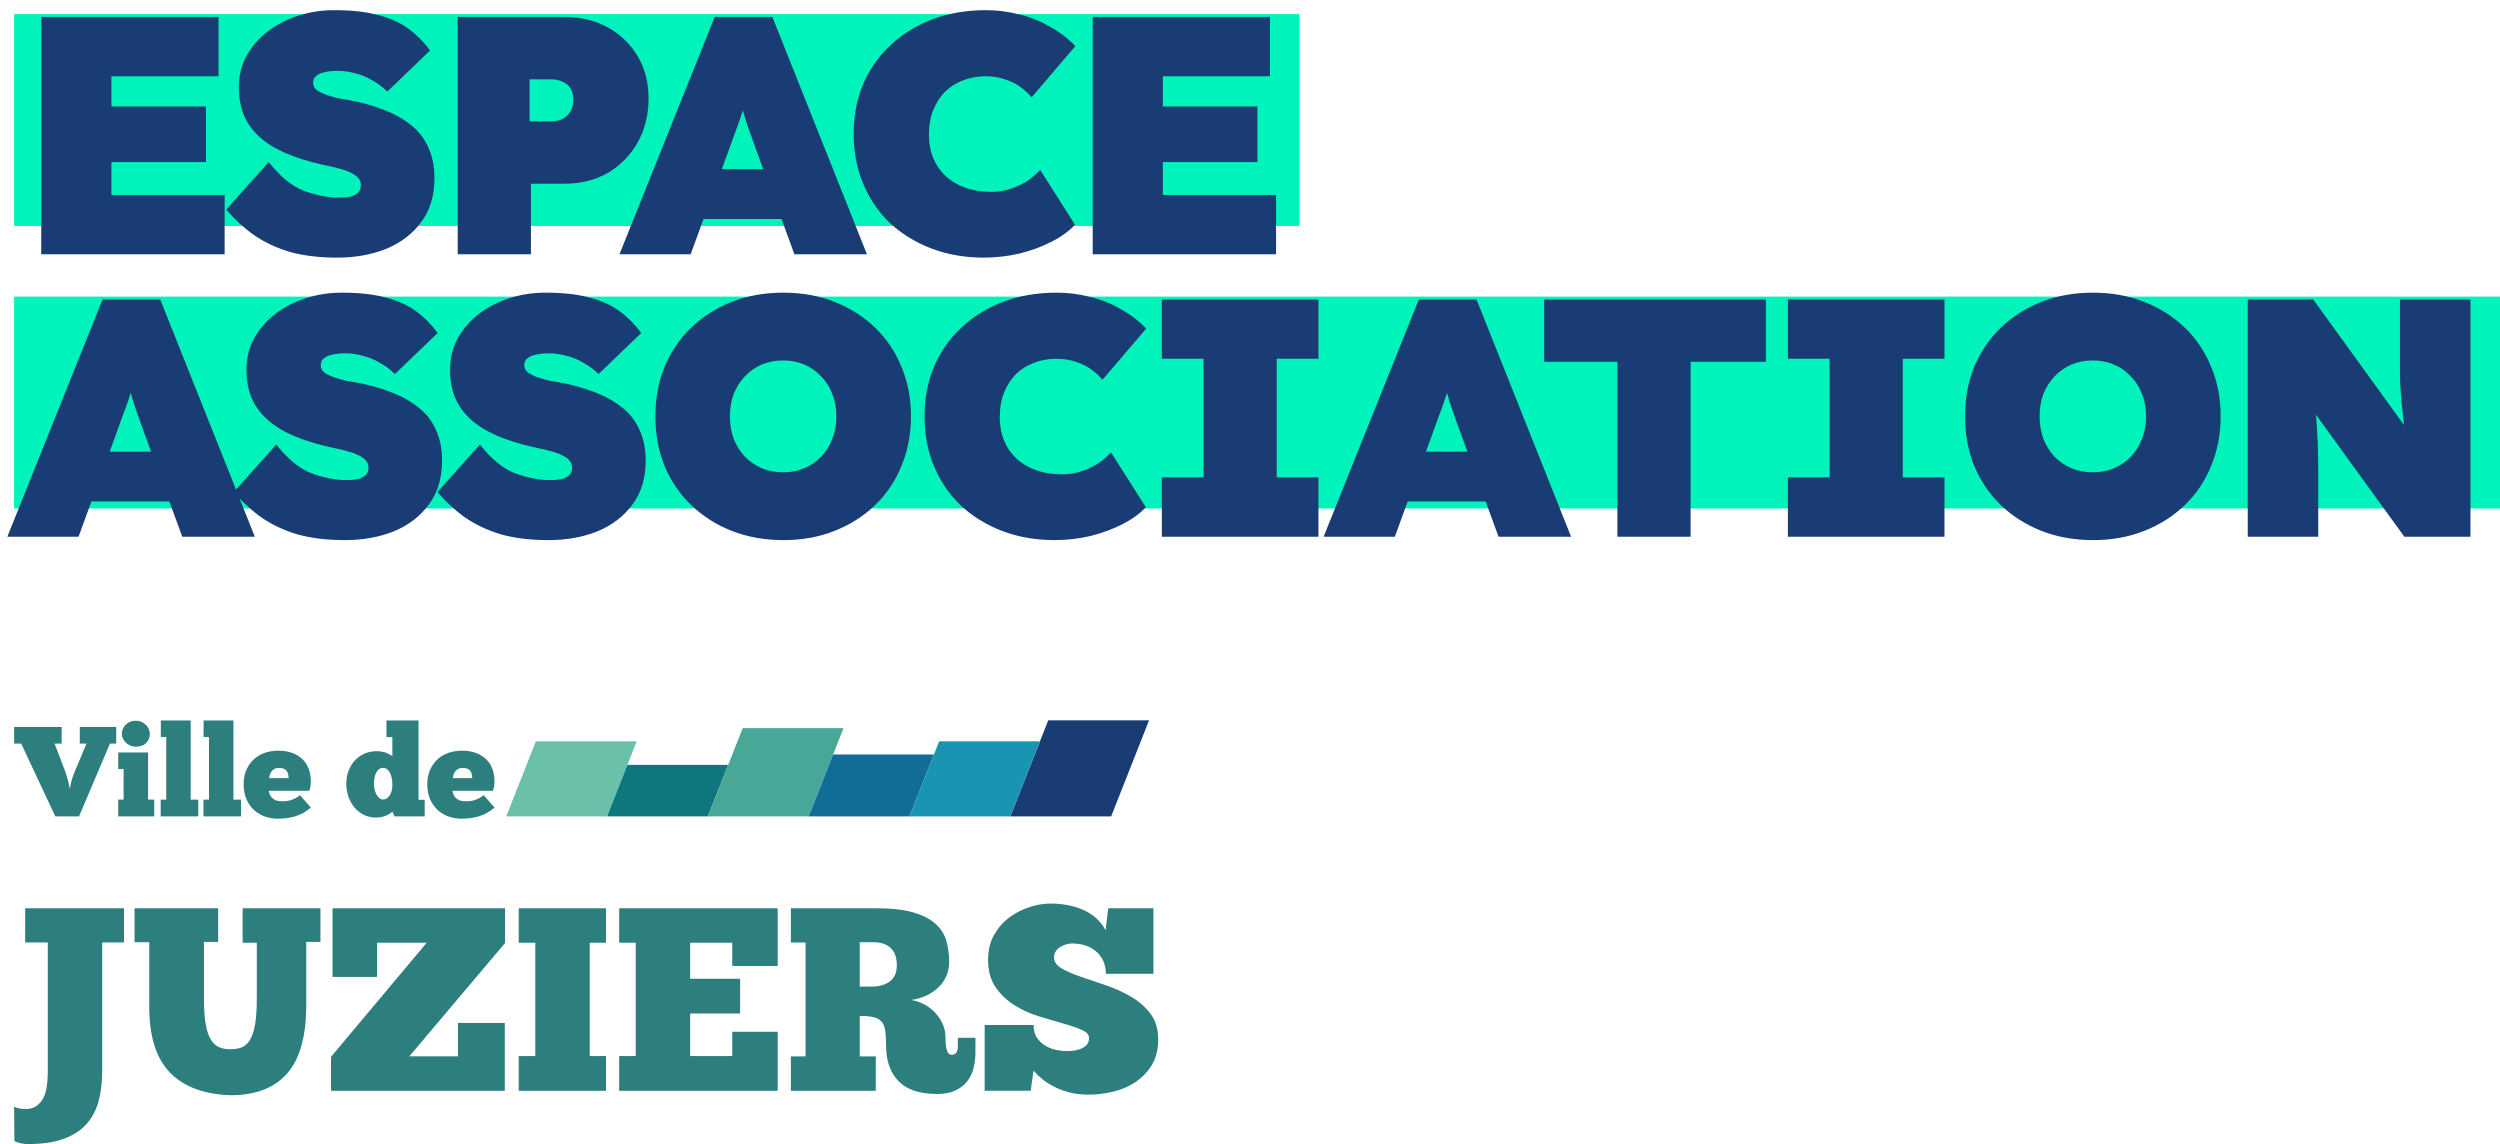
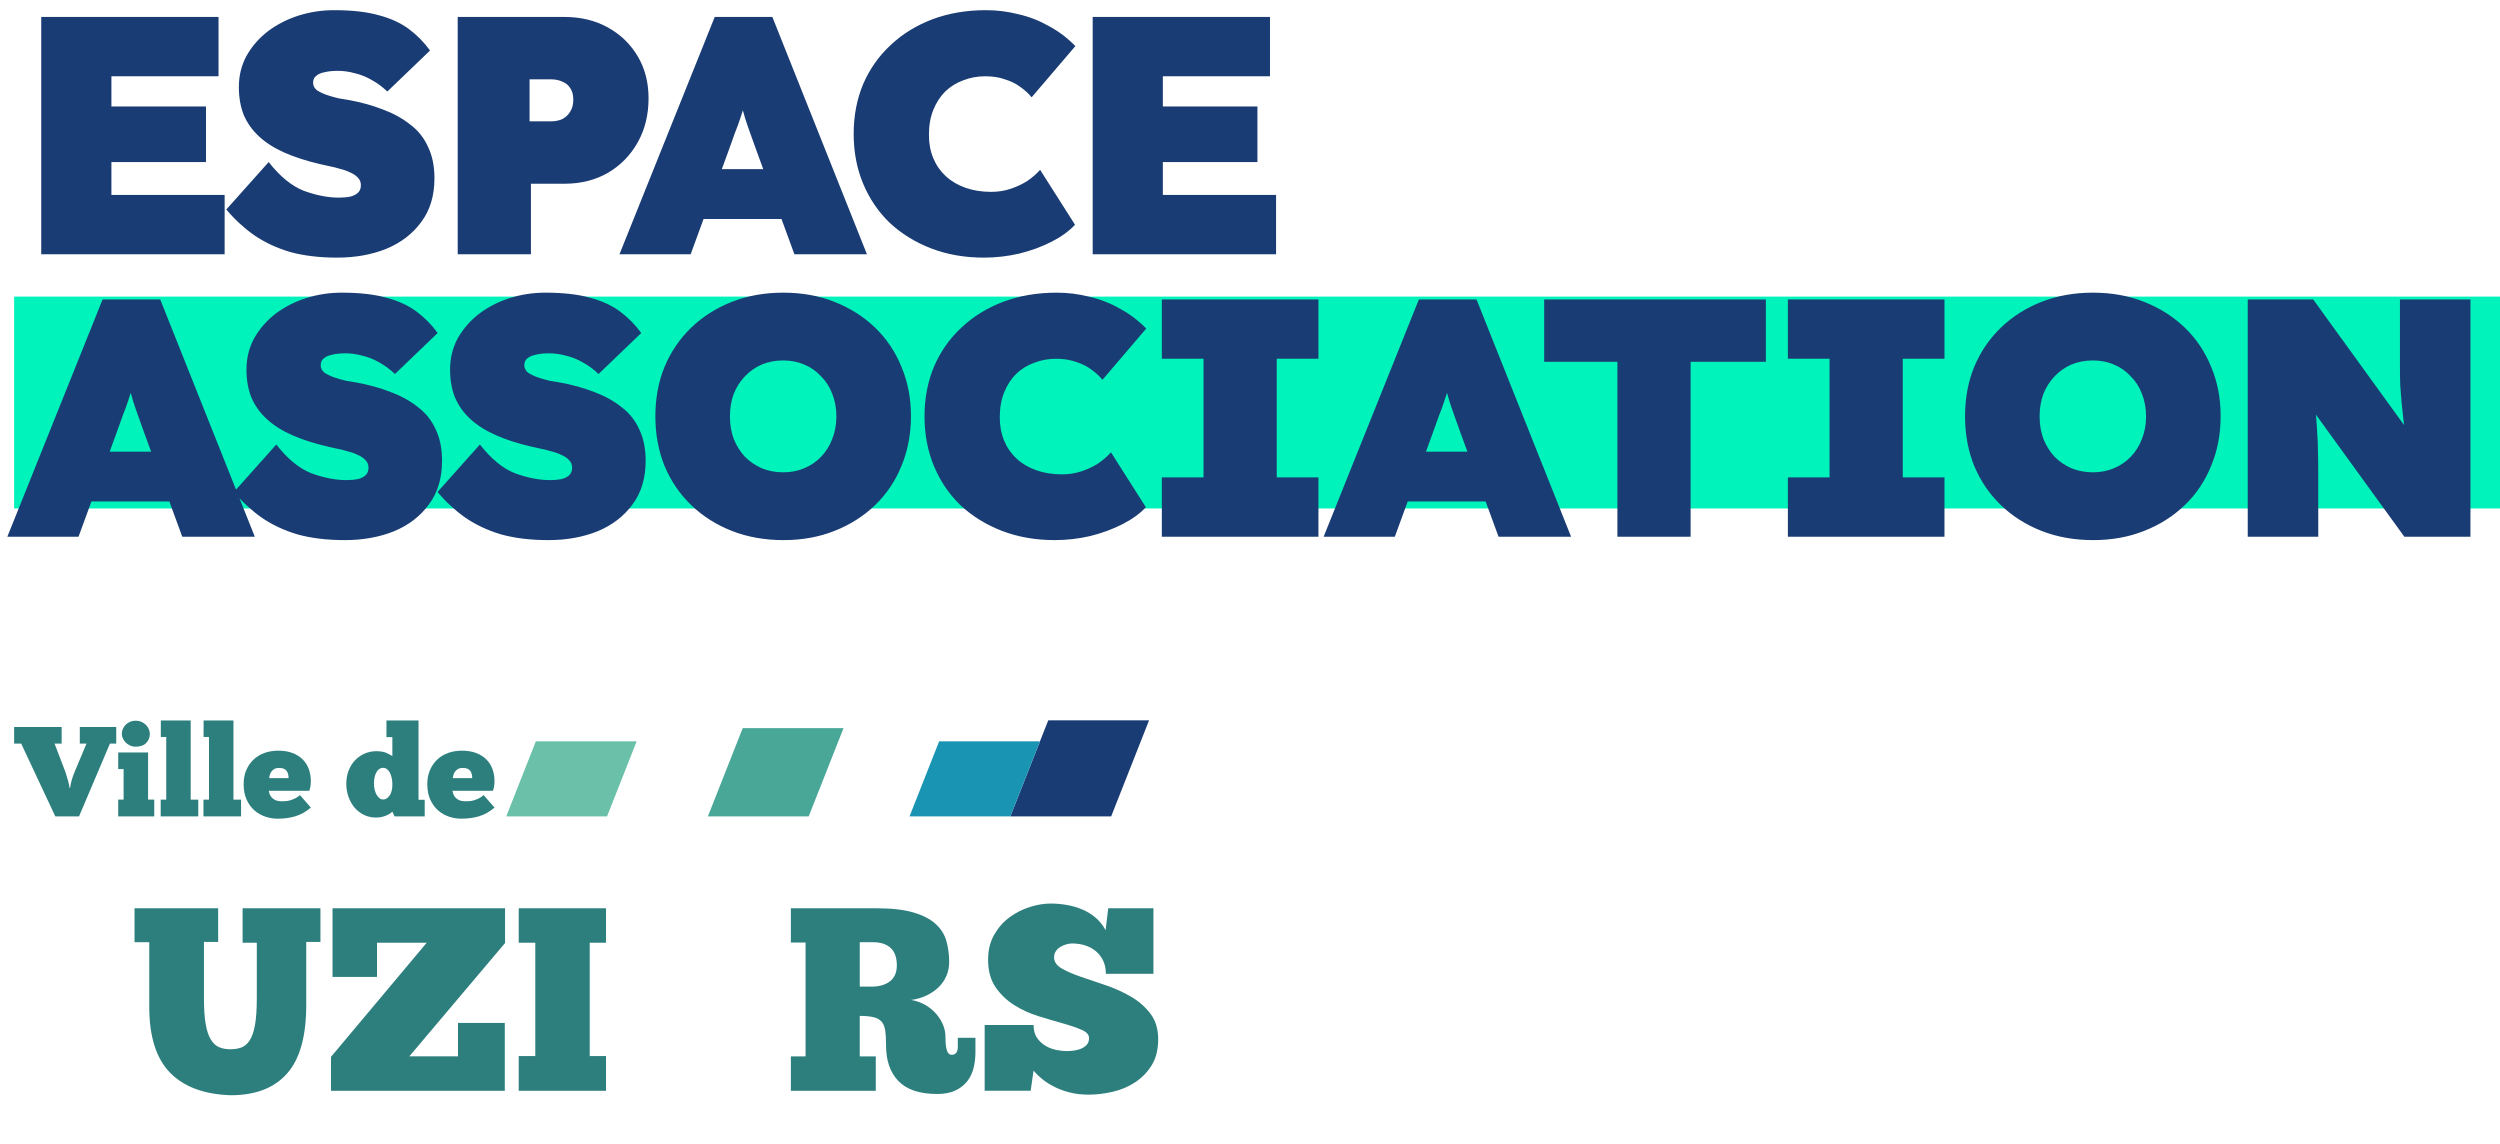
<svg xmlns="http://www.w3.org/2000/svg" width="177" height="81" viewBox="0 0 177 81" fill="none">
-   <rect width="91" height="15" transform="translate(1 1)" fill="#00F3BA" />
  <path d="M2.92 18V1.2H15.472V5.4H7.888V13.8H15.904V18H2.92ZM5.392 11.472V7.536H14.584V11.472H5.392ZM23.871 18.24C22.607 18.24 21.487 18.104 20.511 17.832C19.551 17.544 18.703 17.144 17.967 16.632C17.247 16.12 16.599 15.52 16.023 14.832L19.023 11.472C19.823 12.496 20.655 13.176 21.519 13.512C22.399 13.832 23.223 13.992 23.991 13.992C24.295 13.992 24.567 13.968 24.807 13.92C25.047 13.856 25.231 13.76 25.359 13.632C25.487 13.504 25.551 13.328 25.551 13.104C25.551 12.896 25.479 12.72 25.335 12.576C25.207 12.432 25.031 12.312 24.807 12.216C24.583 12.104 24.335 12.016 24.063 11.952C23.807 11.872 23.551 11.808 23.295 11.76C23.055 11.712 22.839 11.664 22.647 11.616C21.687 11.392 20.847 11.12 20.127 10.8C19.407 10.48 18.807 10.096 18.327 9.648C17.847 9.2 17.487 8.688 17.247 8.112C17.023 7.536 16.911 6.888 16.911 6.168C16.911 5.352 17.095 4.608 17.463 3.936C17.847 3.264 18.351 2.688 18.975 2.208C19.615 1.728 20.335 1.36 21.135 1.104C21.951 0.848 22.791 0.72 23.655 0.72C24.919 0.72 25.975 0.84 26.823 1.08C27.671 1.304 28.383 1.632 28.959 2.064C29.535 2.496 30.031 3 30.447 3.576L27.423 6.48C27.071 6.144 26.703 5.872 26.319 5.664C25.935 5.44 25.535 5.28 25.119 5.184C24.719 5.072 24.319 5.016 23.919 5.016C23.551 5.016 23.239 5.048 22.983 5.112C22.727 5.16 22.527 5.248 22.383 5.376C22.239 5.488 22.167 5.648 22.167 5.856C22.167 6.064 22.255 6.24 22.431 6.384C22.623 6.512 22.855 6.624 23.127 6.72C23.415 6.816 23.695 6.896 23.967 6.96C24.255 7.008 24.495 7.048 24.687 7.08C25.567 7.24 26.375 7.464 27.111 7.752C27.847 8.024 28.487 8.376 29.031 8.808C29.591 9.224 30.015 9.752 30.303 10.392C30.607 11.016 30.759 11.76 30.759 12.624C30.759 13.856 30.447 14.888 29.823 15.72C29.215 16.552 28.391 17.184 27.351 17.616C26.311 18.032 25.151 18.24 23.871 18.24ZM32.406 18V1.2H39.966C41.118 1.2 42.142 1.448 43.038 1.944C43.934 2.44 44.638 3.12 45.15 3.984C45.662 4.848 45.918 5.84 45.918 6.96C45.918 8.128 45.662 9.168 45.15 10.08C44.638 10.992 43.934 11.712 43.038 12.24C42.142 12.752 41.118 13.008 39.966 13.008H37.59V18H32.406ZM37.494 8.592H39.006C39.31 8.592 39.582 8.536 39.822 8.424C40.062 8.296 40.246 8.12 40.374 7.896C40.518 7.672 40.59 7.392 40.59 7.056C40.59 6.72 40.518 6.448 40.374 6.24C40.246 6.032 40.062 5.88 39.822 5.784C39.582 5.672 39.31 5.616 39.006 5.616H37.494V8.592ZM43.859 18L50.603 1.2H54.683L61.379 18H56.243L53.555 10.656C53.379 10.16 53.227 9.736 53.099 9.384C52.971 9.032 52.859 8.704 52.763 8.4C52.667 8.08 52.571 7.744 52.475 7.392C52.379 7.024 52.283 6.592 52.187 6.096H53.003C52.907 6.592 52.811 7.024 52.715 7.392C52.619 7.744 52.515 8.08 52.403 8.4C52.307 8.704 52.187 9.032 52.043 9.384C51.915 9.736 51.763 10.16 51.587 10.656L48.899 18H43.859ZM47.219 15.504L48.731 11.976H56.531L57.899 15.504H47.219ZM69.656 18.24C68.312 18.24 67.072 18.024 65.936 17.592C64.816 17.16 63.84 16.56 63.008 15.792C62.192 15.008 61.56 14.08 61.112 13.008C60.664 11.936 60.44 10.76 60.44 9.48C60.44 8.2 60.664 7.024 61.112 5.952C61.576 4.88 62.224 3.96 63.056 3.192C63.888 2.408 64.872 1.8 66.008 1.368C67.16 0.936 68.424 0.72 69.8 0.72C70.584 0.72 71.352 0.816 72.104 1.008C72.872 1.184 73.592 1.464 74.264 1.848C74.952 2.216 75.576 2.688 76.136 3.264L73.04 6.888C72.816 6.616 72.544 6.368 72.224 6.144C71.92 5.92 71.56 5.744 71.144 5.616C70.744 5.472 70.28 5.4 69.752 5.4C69.208 5.4 68.688 5.496 68.192 5.688C67.712 5.864 67.288 6.128 66.92 6.48C66.568 6.832 66.288 7.264 66.08 7.776C65.872 8.288 65.768 8.88 65.768 9.552C65.768 10.16 65.872 10.712 66.08 11.208C66.288 11.704 66.584 12.128 66.968 12.48C67.352 12.832 67.816 13.104 68.36 13.296C68.904 13.488 69.512 13.584 70.184 13.584C70.664 13.584 71.12 13.512 71.552 13.368C71.984 13.224 72.376 13.04 72.728 12.816C73.08 12.576 73.384 12.312 73.64 12.024L76.112 15.912C75.696 16.36 75.144 16.76 74.456 17.112C73.768 17.464 73.008 17.744 72.176 17.952C71.344 18.144 70.504 18.24 69.656 18.24ZM77.362 18V1.2H89.914V5.4H82.33V13.8H90.346V18H77.362ZM79.834 11.472V7.536H89.026V11.472H79.834Z" fill="#1A3C74" />
  <rect width="176" height="15" transform="translate(1 21)" fill="#00F3BA" />
  <path d="M0.52 38L7.264 21.2H11.344L18.04 38H12.904L10.216 30.656C10.04 30.16 9.888 29.736 9.76 29.384C9.632 29.032 9.52 28.704 9.424 28.4C9.328 28.08 9.232 27.744 9.136 27.392C9.04 27.024 8.944 26.592 8.848 26.096H9.664C9.568 26.592 9.472 27.024 9.376 27.392C9.28 27.744 9.176 28.08 9.064 28.4C8.968 28.704 8.848 29.032 8.704 29.384C8.576 29.736 8.424 30.16 8.248 30.656L5.56 38H0.52ZM3.88 35.504L5.392 31.976H13.192L14.56 35.504H3.88ZM24.41 38.24C23.146 38.24 22.026 38.104 21.05 37.832C20.09 37.544 19.242 37.144 18.506 36.632C17.786 36.12 17.138 35.52 16.562 34.832L19.562 31.472C20.362 32.496 21.194 33.176 22.058 33.512C22.938 33.832 23.762 33.992 24.53 33.992C24.834 33.992 25.106 33.968 25.346 33.92C25.586 33.856 25.77 33.76 25.898 33.632C26.026 33.504 26.09 33.328 26.09 33.104C26.09 32.896 26.018 32.72 25.874 32.576C25.746 32.432 25.57 32.312 25.346 32.216C25.122 32.104 24.874 32.016 24.602 31.952C24.346 31.872 24.09 31.808 23.834 31.76C23.594 31.712 23.378 31.664 23.186 31.616C22.226 31.392 21.386 31.12 20.666 30.8C19.946 30.48 19.346 30.096 18.866 29.648C18.386 29.2 18.026 28.688 17.786 28.112C17.562 27.536 17.45 26.888 17.45 26.168C17.45 25.352 17.634 24.608 18.002 23.936C18.386 23.264 18.89 22.688 19.514 22.208C20.154 21.728 20.874 21.36 21.674 21.104C22.49 20.848 23.33 20.72 24.194 20.72C25.458 20.72 26.514 20.84 27.362 21.08C28.21 21.304 28.922 21.632 29.498 22.064C30.074 22.496 30.57 23 30.986 23.576L27.962 26.48C27.61 26.144 27.242 25.872 26.858 25.664C26.474 25.44 26.074 25.28 25.658 25.184C25.258 25.072 24.858 25.016 24.458 25.016C24.09 25.016 23.778 25.048 23.522 25.112C23.266 25.16 23.066 25.248 22.922 25.376C22.778 25.488 22.706 25.648 22.706 25.856C22.706 26.064 22.794 26.24 22.97 26.384C23.162 26.512 23.394 26.624 23.666 26.72C23.954 26.816 24.234 26.896 24.506 26.96C24.794 27.008 25.034 27.048 25.226 27.08C26.106 27.24 26.914 27.464 27.65 27.752C28.386 28.024 29.026 28.376 29.57 28.808C30.13 29.224 30.554 29.752 30.842 30.392C31.146 31.016 31.298 31.76 31.298 32.624C31.298 33.856 30.986 34.888 30.362 35.72C29.754 36.552 28.93 37.184 27.89 37.616C26.85 38.032 25.69 38.24 24.41 38.24ZM38.825 38.24C37.561 38.24 36.441 38.104 35.465 37.832C34.505 37.544 33.657 37.144 32.921 36.632C32.201 36.12 31.553 35.52 30.977 34.832L33.977 31.472C34.777 32.496 35.609 33.176 36.473 33.512C37.353 33.832 38.177 33.992 38.945 33.992C39.249 33.992 39.521 33.968 39.761 33.92C40.001 33.856 40.185 33.76 40.313 33.632C40.441 33.504 40.505 33.328 40.505 33.104C40.505 32.896 40.433 32.72 40.289 32.576C40.161 32.432 39.985 32.312 39.761 32.216C39.537 32.104 39.289 32.016 39.017 31.952C38.761 31.872 38.505 31.808 38.249 31.76C38.009 31.712 37.793 31.664 37.601 31.616C36.641 31.392 35.801 31.12 35.081 30.8C34.361 30.48 33.761 30.096 33.281 29.648C32.801 29.2 32.441 28.688 32.201 28.112C31.977 27.536 31.865 26.888 31.865 26.168C31.865 25.352 32.049 24.608 32.417 23.936C32.801 23.264 33.305 22.688 33.929 22.208C34.569 21.728 35.289 21.36 36.089 21.104C36.905 20.848 37.745 20.72 38.609 20.72C39.873 20.72 40.929 20.84 41.777 21.08C42.625 21.304 43.337 21.632 43.913 22.064C44.489 22.496 44.985 23 45.401 23.576L42.377 26.48C42.025 26.144 41.657 25.872 41.273 25.664C40.889 25.44 40.489 25.28 40.073 25.184C39.673 25.072 39.273 25.016 38.873 25.016C38.505 25.016 38.193 25.048 37.937 25.112C37.681 25.16 37.481 25.248 37.337 25.376C37.193 25.488 37.121 25.648 37.121 25.856C37.121 26.064 37.209 26.24 37.385 26.384C37.577 26.512 37.809 26.624 38.081 26.72C38.369 26.816 38.649 26.896 38.921 26.96C39.209 27.008 39.449 27.048 39.641 27.08C40.521 27.24 41.329 27.464 42.065 27.752C42.801 28.024 43.441 28.376 43.985 28.808C44.545 29.224 44.969 29.752 45.257 30.392C45.561 31.016 45.713 31.76 45.713 32.624C45.713 33.856 45.401 34.888 44.777 35.72C44.169 36.552 43.345 37.184 42.305 37.616C41.265 38.032 40.105 38.24 38.825 38.24ZM55.472 38.24C54.144 38.24 52.928 38.024 51.824 37.592C50.72 37.16 49.76 36.552 48.944 35.768C48.128 34.984 47.496 34.056 47.048 32.984C46.616 31.912 46.4 30.744 46.4 29.48C46.4 28.2 46.616 27.032 47.048 25.976C47.496 24.904 48.128 23.976 48.944 23.192C49.76 22.408 50.72 21.8 51.824 21.368C52.928 20.936 54.136 20.72 55.448 20.72C56.776 20.72 57.984 20.936 59.072 21.368C60.176 21.8 61.136 22.408 61.952 23.192C62.768 23.976 63.392 24.904 63.824 25.976C64.272 27.032 64.496 28.192 64.496 29.456C64.496 30.736 64.272 31.912 63.824 32.984C63.392 34.056 62.768 34.984 61.952 35.768C61.136 36.552 60.176 37.16 59.072 37.592C57.984 38.024 56.784 38.24 55.472 38.24ZM55.448 33.44C55.992 33.44 56.488 33.344 56.936 33.152C57.4 32.96 57.8 32.688 58.136 32.336C58.488 31.968 58.752 31.544 58.928 31.064C59.12 30.584 59.216 30.056 59.216 29.48C59.216 28.904 59.12 28.376 58.928 27.896C58.752 27.416 58.488 27 58.136 26.648C57.8 26.28 57.4 26 56.936 25.808C56.488 25.616 55.992 25.52 55.448 25.52C54.904 25.52 54.4 25.616 53.936 25.808C53.488 26 53.088 26.28 52.736 26.648C52.4 27 52.136 27.416 51.944 27.896C51.768 28.376 51.68 28.904 51.68 29.48C51.68 30.056 51.768 30.584 51.944 31.064C52.136 31.544 52.4 31.968 52.736 32.336C53.088 32.688 53.488 32.96 53.936 33.152C54.4 33.344 54.904 33.44 55.448 33.44ZM74.672 38.24C73.328 38.24 72.088 38.024 70.952 37.592C69.832 37.16 68.856 36.56 68.024 35.792C67.208 35.008 66.576 34.08 66.128 33.008C65.68 31.936 65.456 30.76 65.456 29.48C65.456 28.2 65.68 27.024 66.128 25.952C66.592 24.88 67.24 23.96 68.072 23.192C68.904 22.408 69.888 21.8 71.024 21.368C72.176 20.936 73.44 20.72 74.816 20.72C75.6 20.72 76.368 20.816 77.12 21.008C77.888 21.184 78.608 21.464 79.28 21.848C79.968 22.216 80.592 22.688 81.152 23.264L78.056 26.888C77.832 26.616 77.56 26.368 77.24 26.144C76.936 25.92 76.576 25.744 76.16 25.616C75.76 25.472 75.296 25.4 74.768 25.4C74.224 25.4 73.704 25.496 73.208 25.688C72.728 25.864 72.304 26.128 71.936 26.48C71.584 26.832 71.304 27.264 71.096 27.776C70.888 28.288 70.784 28.88 70.784 29.552C70.784 30.16 70.888 30.712 71.096 31.208C71.304 31.704 71.6 32.128 71.984 32.48C72.368 32.832 72.832 33.104 73.376 33.296C73.92 33.488 74.528 33.584 75.2 33.584C75.68 33.584 76.136 33.512 76.568 33.368C77 33.224 77.392 33.04 77.744 32.816C78.096 32.576 78.4 32.312 78.656 32.024L81.128 35.912C80.712 36.36 80.16 36.76 79.472 37.112C78.784 37.464 78.024 37.744 77.192 37.952C76.36 38.144 75.52 38.24 74.672 38.24ZM82.258 38V33.8H85.21V25.4H82.258V21.2H93.346V25.4H90.394V33.8H93.346V38H82.258ZM93.713 38L100.457 21.2H104.537L111.233 38H106.097L103.409 30.656C103.233 30.16 103.081 29.736 102.953 29.384C102.825 29.032 102.713 28.704 102.617 28.4C102.521 28.08 102.425 27.744 102.329 27.392C102.233 27.024 102.137 26.592 102.041 26.096H102.857C102.761 26.592 102.665 27.024 102.569 27.392C102.473 27.744 102.369 28.08 102.257 28.4C102.161 28.704 102.041 29.032 101.897 29.384C101.769 29.736 101.617 30.16 101.441 30.656L98.753 38H93.713ZM97.073 35.504L98.585 31.976H106.385L107.753 35.504H97.073ZM114.512 38V25.616H109.328V21.2H125.024V25.616H119.696V38H114.512ZM126.581 38V33.8H129.533V25.4H126.581V21.2H137.669V25.4H134.717V33.8H137.669V38H126.581ZM148.197 38.24C146.869 38.24 145.653 38.024 144.549 37.592C143.445 37.16 142.485 36.552 141.669 35.768C140.853 34.984 140.221 34.056 139.773 32.984C139.341 31.912 139.125 30.744 139.125 29.48C139.125 28.2 139.341 27.032 139.773 25.976C140.221 24.904 140.853 23.976 141.669 23.192C142.485 22.408 143.445 21.8 144.549 21.368C145.653 20.936 146.861 20.72 148.173 20.72C149.501 20.72 150.709 20.936 151.797 21.368C152.901 21.8 153.861 22.408 154.677 23.192C155.493 23.976 156.117 24.904 156.549 25.976C156.997 27.032 157.221 28.192 157.221 29.456C157.221 30.736 156.997 31.912 156.549 32.984C156.117 34.056 155.493 34.984 154.677 35.768C153.861 36.552 152.901 37.16 151.797 37.592C150.709 38.024 149.509 38.24 148.197 38.24ZM148.173 33.44C148.717 33.44 149.213 33.344 149.661 33.152C150.125 32.96 150.525 32.688 150.861 32.336C151.213 31.968 151.477 31.544 151.653 31.064C151.845 30.584 151.941 30.056 151.941 29.48C151.941 28.904 151.845 28.376 151.653 27.896C151.477 27.416 151.213 27 150.861 26.648C150.525 26.28 150.125 26 149.661 25.808C149.213 25.616 148.717 25.52 148.173 25.52C147.629 25.52 147.125 25.616 146.661 25.808C146.213 26 145.813 26.28 145.461 26.648C145.125 27 144.861 27.416 144.669 27.896C144.493 28.376 144.405 28.904 144.405 29.48C144.405 30.056 144.493 30.584 144.669 31.064C144.861 31.544 145.125 31.968 145.461 32.336C145.813 32.688 146.213 32.96 146.661 33.152C147.125 33.344 147.629 33.44 148.173 33.44ZM159.14 38V21.2H163.772L171.5 31.88L170.396 31.544C170.316 30.904 170.244 30.344 170.18 29.864C170.132 29.384 170.084 28.944 170.036 28.544C170.004 28.128 169.972 27.72 169.94 27.32C169.924 26.92 169.916 26.48 169.916 26C169.916 25.52 169.916 24.96 169.916 24.32V21.2H174.908V38H170.228L161.708 26.24L163.652 26.816C163.732 27.408 163.796 27.928 163.844 28.376C163.908 28.808 163.956 29.208 163.988 29.576C164.02 29.944 164.044 30.312 164.06 30.68C164.092 31.032 164.108 31.432 164.108 31.88C164.124 32.312 164.132 32.824 164.132 33.416V38H159.14Z" fill="#1A3C74" />
  <path d="M4.966 55.772C4.979 55.646 5.012 55.479 5.066 55.275C5.121 55.07 5.197 54.853 5.294 54.623L6.124 52.649H5.65V51.472H8.23V52.649H7.783L5.595 57.801H3.917L1.501 52.649H1V51.472H4.365V52.649H3.864L4.638 54.677C4.711 54.901 4.774 55.107 4.825 55.297C4.876 55.487 4.908 55.646 4.921 55.772H4.966Z" fill="#2D7F7E" />
  <path d="M10.921 57.8H8.369V56.614H8.751V54.45H8.369V53.273H10.484V56.614H10.921V57.8ZM8.623 51.951C8.623 51.848 8.644 51.743 8.686 51.635C8.729 51.526 8.791 51.426 8.873 51.336C8.955 51.245 9.059 51.172 9.183 51.114C9.307 51.057 9.448 51.028 9.607 51.028C9.765 51.028 9.906 51.057 10.03 51.114C10.155 51.172 10.259 51.245 10.345 51.336C10.43 51.426 10.495 51.526 10.541 51.635C10.586 51.743 10.609 51.848 10.609 51.951C10.609 52.205 10.524 52.421 10.354 52.598C10.184 52.777 9.935 52.865 9.607 52.865C9.461 52.865 9.329 52.838 9.21 52.784C9.092 52.73 8.988 52.658 8.901 52.571C8.813 52.484 8.745 52.386 8.696 52.277C8.647 52.169 8.623 52.06 8.623 51.951Z" fill="#2D7F7E" />
  <path d="M14.039 57.8H11.377V56.614H11.769V52.178H11.386V51.01H13.501V56.615H14.039V57.801V57.8Z" fill="#2D7F7E" />
  <path d="M17.067 57.8H14.405V56.614H14.796V52.178H14.414V51.01H16.529V56.615H17.067V57.801V57.8Z" fill="#2D7F7E" />
  <path d="M22.008 57.176C21.667 57.466 21.308 57.669 20.931 57.787C20.554 57.904 20.129 57.963 19.654 57.963C19.369 57.963 19.083 57.917 18.798 57.823C18.512 57.729 18.256 57.584 18.028 57.389C17.8 57.193 17.613 56.94 17.468 56.629C17.322 56.318 17.249 55.945 17.249 55.51C17.249 55.142 17.312 54.811 17.44 54.518C17.568 54.225 17.741 53.976 17.959 53.771C18.178 53.566 18.437 53.41 18.734 53.305C19.031 53.2 19.354 53.147 19.701 53.147C20.078 53.147 20.411 53.201 20.7 53.31C20.988 53.418 21.231 53.57 21.425 53.762C21.619 53.956 21.765 54.183 21.862 54.445C21.959 54.708 22.008 54.993 22.008 55.301C22.008 55.422 21.999 55.54 21.98 55.658C21.962 55.776 21.935 55.886 21.898 55.988H19.026C19.038 56.048 19.058 56.121 19.085 56.206C19.112 56.29 19.159 56.372 19.226 56.45C19.293 56.528 19.384 56.595 19.5 56.649C19.615 56.703 19.77 56.73 19.964 56.73C20.043 56.73 20.129 56.727 20.224 56.721C20.319 56.716 20.42 56.697 20.529 56.667C20.639 56.636 20.754 56.593 20.875 56.536C20.997 56.478 21.118 56.399 21.24 56.296L22.006 57.175L22.008 57.176ZM19.756 54.37C19.616 54.37 19.502 54.397 19.414 54.451C19.326 54.505 19.256 54.57 19.204 54.646C19.153 54.721 19.117 54.801 19.095 54.886C19.073 54.97 19.06 55.039 19.054 55.094H20.431C20.431 55.009 20.422 54.923 20.404 54.836C20.386 54.749 20.354 54.669 20.308 54.6C20.263 54.531 20.195 54.475 20.108 54.433C20.02 54.391 19.903 54.37 19.757 54.37H19.756Z" fill="#2D7F7E" />
  <path d="M27.78 52.187H27.361V51.01H29.631V56.624H30.069V57.801H27.936L27.78 57.467C27.75 57.497 27.703 57.535 27.639 57.58C27.576 57.625 27.495 57.67 27.398 57.716C27.301 57.761 27.188 57.8 27.061 57.833C26.933 57.866 26.791 57.883 26.632 57.883C26.31 57.883 26.018 57.819 25.756 57.688C25.494 57.558 25.273 57.384 25.091 57.164C24.909 56.943 24.768 56.688 24.668 56.399C24.567 56.109 24.517 55.807 24.517 55.494C24.517 55.145 24.575 54.825 24.69 54.538C24.805 54.252 24.96 54.009 25.155 53.81C25.35 53.611 25.574 53.457 25.829 53.348C26.084 53.24 26.352 53.185 26.631 53.185C26.954 53.185 27.204 53.23 27.383 53.317C27.562 53.404 27.694 53.475 27.779 53.529V52.189L27.78 52.187ZM26.476 55.492C26.476 55.631 26.491 55.767 26.522 55.899C26.553 56.031 26.596 56.149 26.654 56.252C26.712 56.355 26.78 56.438 26.859 56.505C26.938 56.572 27.029 56.605 27.132 56.605C27.302 56.605 27.453 56.511 27.584 56.324C27.715 56.138 27.779 55.881 27.779 55.555C27.779 55.386 27.765 55.229 27.734 55.084C27.703 54.94 27.66 54.813 27.602 54.705C27.544 54.596 27.474 54.511 27.392 54.451C27.31 54.391 27.22 54.361 27.123 54.361C26.928 54.361 26.773 54.464 26.654 54.668C26.535 54.873 26.476 55.148 26.476 55.492Z" fill="#2D7F7E" />
  <path d="M35.011 57.176C34.671 57.466 34.312 57.669 33.935 57.787C33.558 57.904 33.133 57.963 32.658 57.963C32.372 57.963 32.086 57.917 31.801 57.823C31.515 57.729 31.259 57.584 31.031 57.389C30.804 57.193 30.617 56.94 30.471 56.629C30.325 56.318 30.252 55.945 30.252 55.51C30.252 55.142 30.316 54.811 30.444 54.518C30.571 54.225 30.744 53.976 30.963 53.771C31.182 53.566 31.44 53.41 31.738 53.305C32.035 53.2 32.357 53.147 32.705 53.147C33.082 53.147 33.414 53.201 33.704 53.31C33.992 53.418 34.234 53.57 34.428 53.762C34.623 53.956 34.769 54.183 34.865 54.445C34.962 54.708 35.011 54.993 35.011 55.301C35.011 55.422 35.002 55.54 34.984 55.658C34.966 55.776 34.938 55.886 34.902 55.988H32.029C32.042 56.048 32.061 56.121 32.089 56.206C32.116 56.29 32.163 56.372 32.23 56.45C32.297 56.528 32.388 56.595 32.503 56.649C32.618 56.703 32.773 56.73 32.968 56.73C33.046 56.73 33.133 56.727 33.227 56.721C33.322 56.716 33.423 56.697 33.533 56.667C33.642 56.636 33.757 56.593 33.879 56.536C34.001 56.478 34.122 56.399 34.244 56.296L35.009 57.175L35.011 57.176ZM32.758 54.37C32.618 54.37 32.504 54.397 32.416 54.451C32.329 54.505 32.258 54.57 32.207 54.646C32.156 54.721 32.119 54.801 32.098 54.886C32.076 54.97 32.062 55.039 32.057 55.094H33.434C33.434 55.009 33.425 54.923 33.406 54.836C33.388 54.749 33.356 54.669 33.311 54.6C33.265 54.531 33.198 54.475 33.11 54.433C33.023 54.391 32.905 54.37 32.759 54.37H32.758Z" fill="#2D7F7E" />
-   <path d="M1 78.356C1.236 78.467 1.515 78.523 1.837 78.523C2.296 78.523 2.669 78.326 2.955 77.931C3.241 77.537 3.383 76.847 3.383 75.86V66.727H1.781V64.306H8.781V66.727H7.235V75.86C7.235 76.673 7.142 77.401 6.956 78.042C6.771 78.682 6.469 79.222 6.053 79.66C5.637 80.097 5.094 80.43 4.424 80.658C3.754 80.886 2.941 81 1.985 81C1.811 81 1.641 80.982 1.474 80.945C1.306 80.907 1.154 80.859 1.018 80.796L1 78.356Z" fill="#2D7F7E" />
  <path d="M15.446 64.306V66.69H14.44V70.683C14.44 71.423 14.48 72.027 14.561 72.495C14.641 72.963 14.762 73.33 14.924 73.594C15.085 73.859 15.28 74.041 15.511 74.14C15.741 74.238 16.004 74.288 16.302 74.288C16.601 74.288 16.846 74.248 17.075 74.168C17.305 74.088 17.503 73.921 17.67 73.669C17.838 73.417 17.965 73.053 18.052 72.579C18.138 72.105 18.182 71.467 18.182 70.665V66.745H17.176V64.306H22.687V66.69H21.681V71.183C21.681 73.377 21.227 74.985 20.322 76.008C19.416 77.032 18.088 77.543 16.337 77.543C14.451 77.481 13.017 76.948 12.037 75.944C11.057 74.939 10.567 73.383 10.567 71.276V66.709H9.525V64.306H15.446Z" fill="#2D7F7E" />
  <path d="M23.544 69.168V64.307H35.757V66.766L28.981 74.789H32.426V72.423H35.739V77.229H23.434V74.825L30.21 66.747H26.692V69.168H23.544Z" fill="#2D7F7E" />
  <path d="M36.726 64.306H42.906V66.745H41.752V74.769H42.906V77.228H36.726V74.769H37.899V66.745H36.726V64.306Z" fill="#2D7F7E" />
-   <path d="M43.837 64.306H55.062V68.391H51.842V66.745H48.864V69.296H52.4V71.755H48.864V74.769H51.842V73.049H55.062V77.228H43.837V74.769H45.01V66.745H43.837V64.306Z" fill="#2D7F7E" />
  <path d="M55.994 64.306H62.045C63.125 64.306 63.999 64.404 64.669 64.602C65.339 64.799 65.864 65.07 66.242 65.415C66.62 65.76 66.876 66.164 67.005 66.627C67.135 67.089 67.201 67.585 67.201 68.115C67.201 68.473 67.133 68.805 66.996 69.114C66.86 69.422 66.671 69.69 66.428 69.918C66.186 70.147 65.9 70.338 65.571 70.492C65.242 70.646 64.886 70.747 64.501 70.797C64.823 70.847 65.13 70.949 65.422 71.103C65.714 71.256 65.971 71.451 66.194 71.685C66.418 71.919 66.598 72.184 66.734 72.48C66.871 72.777 66.939 73.09 66.939 73.422C66.939 73.817 66.97 74.125 67.033 74.347C67.094 74.568 67.213 74.679 67.386 74.679C67.672 74.679 67.814 74.482 67.814 74.088V73.478H69.061V74.495C69.061 74.877 69.018 75.247 68.931 75.605C68.845 75.962 68.696 76.276 68.485 76.548C68.274 76.819 67.994 77.038 67.647 77.204C67.299 77.37 66.865 77.454 66.344 77.454C65.115 77.454 64.206 77.152 63.617 76.548C63.027 75.944 62.733 75.1 62.733 74.015C62.733 73.597 62.715 73.252 62.677 72.98C62.639 72.709 62.556 72.496 62.425 72.342C62.295 72.188 62.105 72.081 61.857 72.019C61.608 71.958 61.279 71.926 60.87 71.926V74.791H62.006V77.231H55.993V74.791H57.035V66.731H55.993V64.309L55.994 64.306ZM60.871 66.709V69.853H61.709C62.254 69.853 62.689 69.726 63.012 69.474C63.334 69.222 63.496 68.848 63.496 68.355C63.496 67.801 63.35 67.388 63.059 67.116C62.767 66.845 62.348 66.709 61.802 66.709H60.871Z" fill="#2D7F7E" />
  <path d="M69.714 77.229V72.57H73.177C73.177 72.952 73.263 73.263 73.438 73.503C73.612 73.743 73.819 73.931 74.062 74.066C74.303 74.202 74.558 74.295 74.825 74.343C75.092 74.393 75.324 74.417 75.523 74.417C75.684 74.417 75.858 74.404 76.045 74.379C76.231 74.355 76.401 74.309 76.556 74.24C76.711 74.172 76.842 74.081 76.947 73.963C77.052 73.847 77.105 73.689 77.105 73.492C77.105 73.257 76.929 73.063 76.575 72.909C76.22 72.755 75.781 72.604 75.253 72.457C74.726 72.308 74.152 72.14 73.531 71.948C72.91 71.756 72.336 71.495 71.809 71.161C71.281 70.829 70.841 70.407 70.487 69.894C70.133 69.383 69.957 68.733 69.957 67.944C69.957 67.267 70.103 66.675 70.394 66.17C70.686 65.664 71.051 65.251 71.492 64.931C71.933 64.611 72.41 64.37 72.925 64.21C73.44 64.05 73.927 63.971 74.386 63.971C74.772 63.971 75.155 64.005 75.54 64.073C75.925 64.14 76.291 64.248 76.638 64.396C76.986 64.544 77.299 64.738 77.578 64.979C77.857 65.218 78.091 65.511 78.276 65.856L78.462 64.303H81.664V68.943H78.295C78.295 68.598 78.232 68.293 78.109 68.028C77.985 67.763 77.814 67.538 77.597 67.353C77.38 67.168 77.126 67.029 76.834 66.937C76.543 66.844 76.235 66.797 75.913 66.797C75.776 66.797 75.634 66.819 75.485 66.862C75.335 66.905 75.196 66.967 75.065 67.046C74.936 67.127 74.83 67.228 74.749 67.352C74.668 67.475 74.628 67.616 74.628 67.777C74.628 68.097 74.811 68.363 75.177 68.572C75.543 68.781 75.999 68.979 76.545 69.164C77.091 69.348 77.681 69.549 78.314 69.764C78.947 69.981 79.536 70.249 80.083 70.569C80.629 70.889 81.085 71.289 81.451 71.77C81.817 72.251 82 72.855 82 73.582C82 74.309 81.847 74.919 81.544 75.412C81.24 75.905 80.85 76.309 80.371 76.624C79.893 76.938 79.363 77.163 78.78 77.298C78.197 77.433 77.626 77.501 77.067 77.501C76.595 77.501 76.16 77.452 75.764 77.353C75.366 77.255 75.006 77.125 74.684 76.965C74.361 76.806 74.072 76.624 73.818 76.42C73.564 76.216 73.35 76.011 73.176 75.8L72.971 77.223H69.713L69.714 77.229Z" fill="#2D7F7E" />
  <path d="M71.532 57.8L74.216 51H81.354L78.671 57.8H71.532Z" fill="#1A3C74" />
  <path d="M37.939 52.484L35.842 57.8H42.979L45.077 52.484H37.939Z" fill="#6AC0A8" />
-   <path d="M44.419 54.154L42.979 57.8L50.118 57.8L51.557 54.154H44.419Z" fill="#0E777D" />
  <path d="M52.584 51.552L50.118 57.8H57.256L59.722 51.552H52.584Z" fill="#49A798" />
-   <path d="M58.985 53.418L57.256 57.8L64.394 57.8L66.124 53.418H58.985Z" fill="#116C97" />
  <path d="M66.492 52.484L64.394 57.8L71.532 57.8L73.63 52.484H66.492Z" fill="#1995B3" />
</svg>